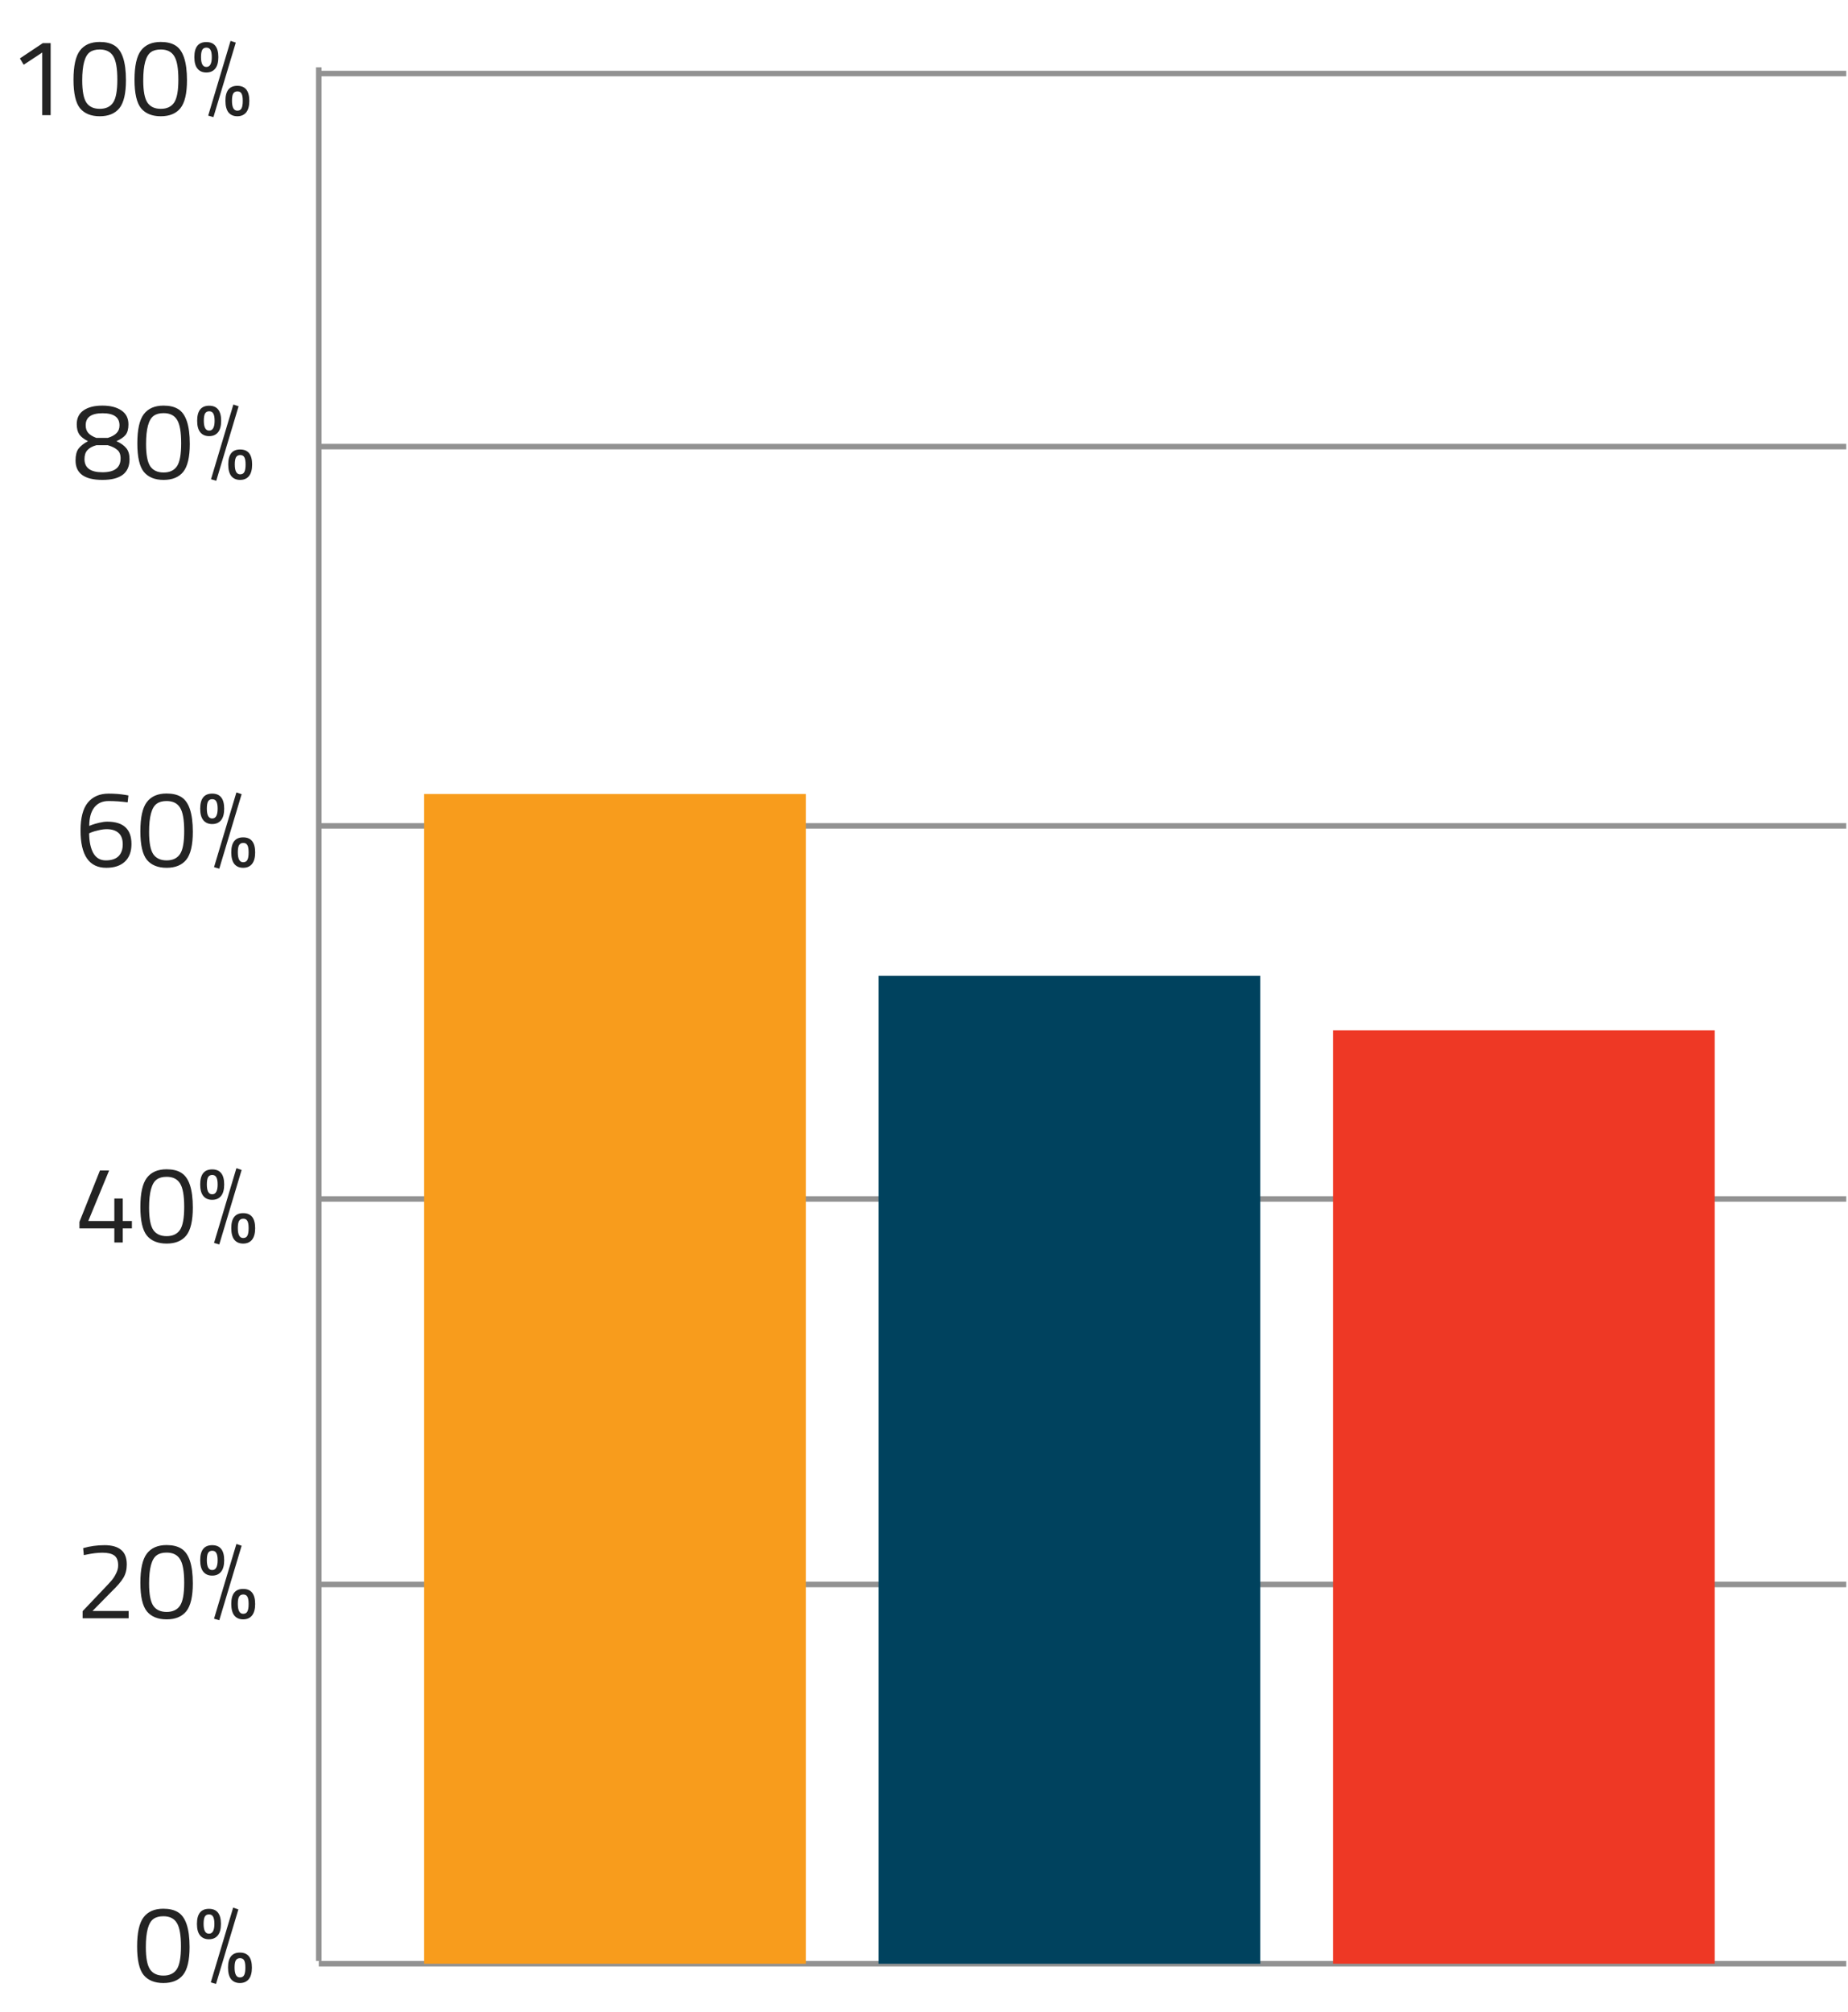
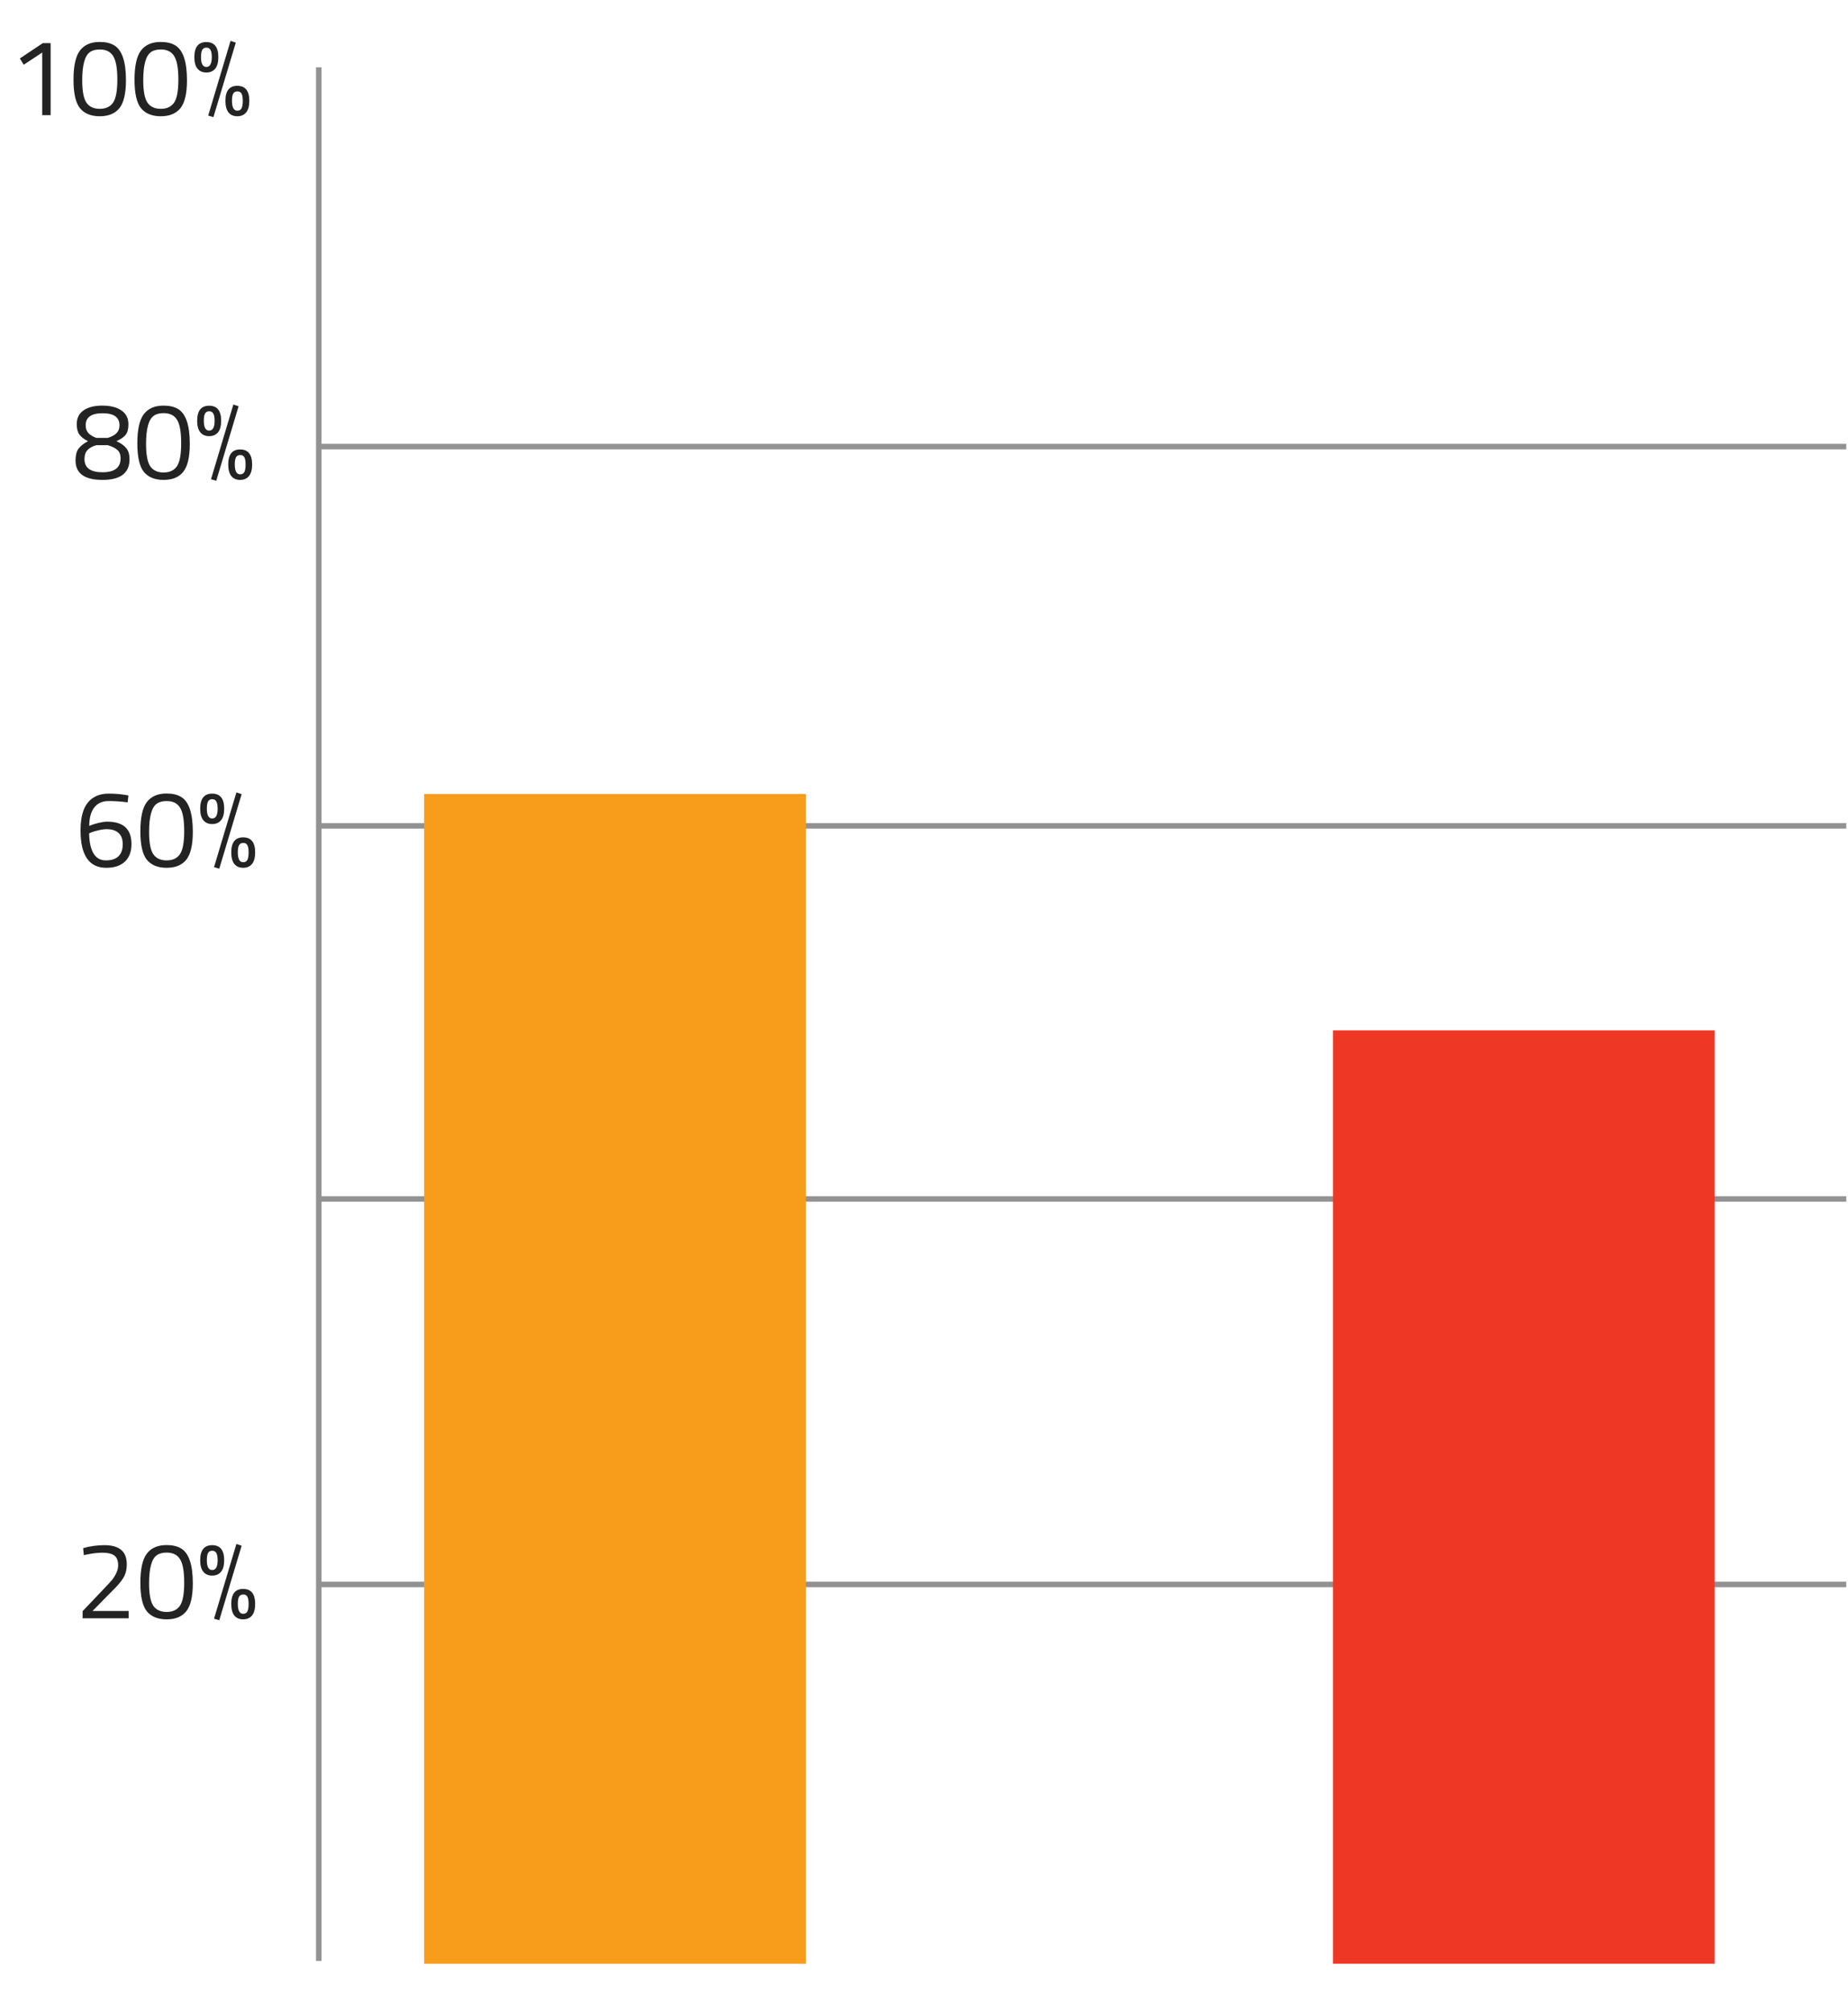
<svg xmlns="http://www.w3.org/2000/svg" width="305" height="332" viewBox="0 0 305 332" fill="none">
-   <path d="M26.95 314.922C27.934 314.922 28.732 315.108 29.344 315.48C30.64 316.248 31.288 318.168 31.288 321.24C31.288 323.412 30.928 324.948 30.208 325.848C29.488 326.736 28.408 327.18 26.968 327.18C25.528 327.18 24.442 326.742 23.71 325.866C22.99 324.978 22.63 323.406 22.63 321.15C22.63 318.882 22.984 317.28 23.692 316.344C24.412 315.396 25.498 314.922 26.95 314.922ZM26.968 316.164C26.284 316.164 25.744 316.308 25.348 316.596C24.496 317.184 24.07 318.738 24.07 321.258C24.07 323.034 24.304 324.264 24.772 324.948C25.24 325.62 25.972 325.956 26.968 325.956C27.964 325.956 28.696 325.614 29.164 324.93C29.632 324.246 29.866 322.98 29.866 321.132C29.866 319.272 29.638 317.982 29.182 317.262C28.738 316.53 28 316.164 26.968 316.164ZM34.79 327.072L38.48 314.742L39.344 315.03L35.654 327.324L34.79 327.072ZM32.504 317.424C32.504 315.768 33.164 314.94 34.484 314.94C35.804 314.94 36.464 315.768 36.464 317.424C36.464 318.276 36.29 318.912 35.942 319.332C35.594 319.752 35.108 319.962 34.484 319.962C33.86 319.962 33.374 319.752 33.026 319.332C32.678 318.912 32.504 318.276 32.504 317.424ZM33.602 317.424C33.602 318.504 33.896 319.044 34.484 319.044C35.084 319.044 35.384 318.504 35.384 317.424C35.384 316.884 35.312 316.488 35.168 316.236C35.036 315.984 34.808 315.858 34.484 315.858C34.172 315.858 33.944 315.984 33.8 316.236C33.668 316.488 33.602 316.884 33.602 317.424ZM37.634 324.624C37.634 322.98 38.288 322.158 39.596 322.158C40.916 322.158 41.576 322.986 41.576 324.642C41.576 325.482 41.402 326.118 41.054 326.55C40.706 326.97 40.22 327.18 39.596 327.18C38.972 327.18 38.486 326.97 38.138 326.55C37.802 326.118 37.634 325.476 37.634 324.624ZM38.714 324.624C38.714 325.716 39.008 326.262 39.596 326.262C39.932 326.262 40.166 326.13 40.298 325.866C40.43 325.602 40.496 325.194 40.496 324.642C40.496 324.09 40.43 323.694 40.298 323.454C40.166 323.202 39.938 323.076 39.614 323.076C39.29 323.076 39.056 323.202 38.912 323.454C38.78 323.694 38.714 324.084 38.714 324.624Z" fill="#232323" />
  <path d="M21.23 267H13.634V265.83L17.108 262.176C17.708 261.552 18.146 261.078 18.422 260.754C18.698 260.43 18.944 260.046 19.16 259.602C19.388 259.158 19.502 258.714 19.502 258.27C19.502 257.502 19.292 256.962 18.872 256.65C18.452 256.338 17.798 256.182 16.91 256.182C16.13 256.182 15.26 256.284 14.3 256.488L13.832 256.578L13.724 255.426C14.864 255.102 16.04 254.94 17.252 254.94C18.464 254.94 19.376 255.198 19.988 255.714C20.612 256.218 20.924 257.022 20.924 258.126C20.924 258.966 20.738 259.698 20.366 260.322C19.994 260.946 19.352 261.696 18.44 262.572L15.272 265.794H21.23V267ZM27.486 254.922C28.47 254.922 29.268 255.108 29.88 255.48C31.176 256.248 31.824 258.168 31.824 261.24C31.824 263.412 31.464 264.948 30.744 265.848C30.024 266.736 28.944 267.18 27.504 267.18C26.064 267.18 24.978 266.742 24.246 265.866C23.526 264.978 23.166 263.406 23.166 261.15C23.166 258.882 23.52 257.28 24.228 256.344C24.948 255.396 26.034 254.922 27.486 254.922ZM27.504 256.164C26.82 256.164 26.28 256.308 25.884 256.596C25.032 257.184 24.606 258.738 24.606 261.258C24.606 263.034 24.84 264.264 25.308 264.948C25.776 265.62 26.508 265.956 27.504 265.956C28.5 265.956 29.232 265.614 29.7 264.93C30.168 264.246 30.402 262.98 30.402 261.132C30.402 259.272 30.174 257.982 29.718 257.262C29.274 256.53 28.536 256.164 27.504 256.164ZM35.326 267.072L39.016 254.742L39.88 255.03L36.19 267.324L35.326 267.072ZM33.04 257.424C33.04 255.768 33.7 254.94 35.02 254.94C36.34 254.94 37 255.768 37 257.424C37 258.276 36.826 258.912 36.478 259.332C36.13 259.752 35.644 259.962 35.02 259.962C34.396 259.962 33.91 259.752 33.562 259.332C33.214 258.912 33.04 258.276 33.04 257.424ZM34.138 257.424C34.138 258.504 34.432 259.044 35.02 259.044C35.62 259.044 35.92 258.504 35.92 257.424C35.92 256.884 35.848 256.488 35.704 256.236C35.572 255.984 35.344 255.858 35.02 255.858C34.708 255.858 34.48 255.984 34.336 256.236C34.204 256.488 34.138 256.884 34.138 257.424ZM38.17 264.624C38.17 262.98 38.824 262.158 40.132 262.158C41.452 262.158 42.112 262.986 42.112 264.642C42.112 265.482 41.938 266.118 41.59 266.55C41.242 266.97 40.756 267.18 40.132 267.18C39.508 267.18 39.022 266.97 38.674 266.55C38.338 266.118 38.17 265.476 38.17 264.624ZM39.25 264.624C39.25 265.716 39.544 266.262 40.132 266.262C40.468 266.262 40.702 266.13 40.834 265.866C40.966 265.602 41.032 265.194 41.032 264.642C41.032 264.09 40.966 263.694 40.834 263.454C40.702 263.202 40.474 263.076 40.15 263.076C39.826 263.076 39.592 263.202 39.448 263.454C39.316 263.694 39.25 264.084 39.25 264.624Z" fill="#232323" />
-   <path d="M18.872 205V202.678H13.112V201.598L16.496 193.12H18.008L14.57 201.454H18.872V197.746H20.258V201.454H21.77V202.678H20.258V205H18.872ZM27.486 192.922C28.47 192.922 29.268 193.108 29.88 193.48C31.176 194.248 31.824 196.168 31.824 199.24C31.824 201.412 31.464 202.948 30.744 203.848C30.024 204.736 28.944 205.18 27.504 205.18C26.064 205.18 24.978 204.742 24.246 203.866C23.526 202.978 23.166 201.406 23.166 199.15C23.166 196.882 23.52 195.28 24.228 194.344C24.948 193.396 26.034 192.922 27.486 192.922ZM27.504 194.164C26.82 194.164 26.28 194.308 25.884 194.596C25.032 195.184 24.606 196.738 24.606 199.258C24.606 201.034 24.84 202.264 25.308 202.948C25.776 203.62 26.508 203.956 27.504 203.956C28.5 203.956 29.232 203.614 29.7 202.93C30.168 202.246 30.402 200.98 30.402 199.132C30.402 197.272 30.174 195.982 29.718 195.262C29.274 194.53 28.536 194.164 27.504 194.164ZM35.326 205.072L39.016 192.742L39.88 193.03L36.19 205.324L35.326 205.072ZM33.04 195.424C33.04 193.768 33.7 192.94 35.02 192.94C36.34 192.94 37 193.768 37 195.424C37 196.276 36.826 196.912 36.478 197.332C36.13 197.752 35.644 197.962 35.02 197.962C34.396 197.962 33.91 197.752 33.562 197.332C33.214 196.912 33.04 196.276 33.04 195.424ZM34.138 195.424C34.138 196.504 34.432 197.044 35.02 197.044C35.62 197.044 35.92 196.504 35.92 195.424C35.92 194.884 35.848 194.488 35.704 194.236C35.572 193.984 35.344 193.858 35.02 193.858C34.708 193.858 34.48 193.984 34.336 194.236C34.204 194.488 34.138 194.884 34.138 195.424ZM38.17 202.624C38.17 200.98 38.824 200.158 40.132 200.158C41.452 200.158 42.112 200.986 42.112 202.642C42.112 203.482 41.938 204.118 41.59 204.55C41.242 204.97 40.756 205.18 40.132 205.18C39.508 205.18 39.022 204.97 38.674 204.55C38.338 204.118 38.17 203.476 38.17 202.624ZM39.25 202.624C39.25 203.716 39.544 204.262 40.132 204.262C40.468 204.262 40.702 204.13 40.834 203.866C40.966 203.602 41.032 203.194 41.032 202.642C41.032 202.09 40.966 201.694 40.834 201.454C40.702 201.202 40.474 201.076 40.15 201.076C39.826 201.076 39.592 201.202 39.448 201.454C39.316 201.694 39.25 202.084 39.25 202.624Z" fill="#232323" />
  <path d="M21.068 132.38C19.988 132.236 18.938 132.164 17.918 132.164C16.898 132.164 16.112 132.518 15.56 133.226C15.008 133.934 14.732 134.948 14.732 136.268L15.182 136.088C15.482 135.98 15.878 135.866 16.37 135.746C16.874 135.626 17.318 135.566 17.702 135.566C20.366 135.566 21.698 136.796 21.698 139.256C21.698 140.516 21.332 141.488 20.6 142.172C19.88 142.844 18.86 143.18 17.54 143.18C14.708 143.18 13.292 141.122 13.292 137.006C13.292 134.93 13.694 133.4 14.498 132.416C15.314 131.432 16.46 130.94 17.936 130.94C18.908 130.94 19.832 131.012 20.708 131.156L21.194 131.246L21.068 132.38ZM17.612 136.808C17.204 136.808 16.754 136.868 16.262 136.988C15.782 137.096 15.404 137.204 15.128 137.312L14.714 137.492C14.726 138.86 14.954 139.946 15.398 140.75C15.854 141.554 16.544 141.956 17.468 141.956C18.392 141.956 19.088 141.728 19.556 141.272C20.024 140.804 20.258 140.15 20.258 139.31C20.258 138.458 20.024 137.828 19.556 137.42C19.1 137.012 18.452 136.808 17.612 136.808ZM27.486 130.922C28.47 130.922 29.268 131.108 29.88 131.48C31.176 132.248 31.824 134.168 31.824 137.24C31.824 139.412 31.464 140.948 30.744 141.848C30.024 142.736 28.944 143.18 27.504 143.18C26.064 143.18 24.978 142.742 24.246 141.866C23.526 140.978 23.166 139.406 23.166 137.15C23.166 134.882 23.52 133.28 24.228 132.344C24.948 131.396 26.034 130.922 27.486 130.922ZM27.504 132.164C26.82 132.164 26.28 132.308 25.884 132.596C25.032 133.184 24.606 134.738 24.606 137.258C24.606 139.034 24.84 140.264 25.308 140.948C25.776 141.62 26.508 141.956 27.504 141.956C28.5 141.956 29.232 141.614 29.7 140.93C30.168 140.246 30.402 138.98 30.402 137.132C30.402 135.272 30.174 133.982 29.718 133.262C29.274 132.53 28.536 132.164 27.504 132.164ZM35.326 143.072L39.016 130.742L39.88 131.03L36.19 143.324L35.326 143.072ZM33.04 133.424C33.04 131.768 33.7 130.94 35.02 130.94C36.34 130.94 37 131.768 37 133.424C37 134.276 36.826 134.912 36.478 135.332C36.13 135.752 35.644 135.962 35.02 135.962C34.396 135.962 33.91 135.752 33.562 135.332C33.214 134.912 33.04 134.276 33.04 133.424ZM34.138 133.424C34.138 134.504 34.432 135.044 35.02 135.044C35.62 135.044 35.92 134.504 35.92 133.424C35.92 132.884 35.848 132.488 35.704 132.236C35.572 131.984 35.344 131.858 35.02 131.858C34.708 131.858 34.48 131.984 34.336 132.236C34.204 132.488 34.138 132.884 34.138 133.424ZM38.17 140.624C38.17 138.98 38.824 138.158 40.132 138.158C41.452 138.158 42.112 138.986 42.112 140.642C42.112 141.482 41.938 142.118 41.59 142.55C41.242 142.97 40.756 143.18 40.132 143.18C39.508 143.18 39.022 142.97 38.674 142.55C38.338 142.118 38.17 141.476 38.17 140.624ZM39.25 140.624C39.25 141.716 39.544 142.262 40.132 142.262C40.468 142.262 40.702 142.13 40.834 141.866C40.966 141.602 41.032 141.194 41.032 140.642C41.032 140.09 40.966 139.694 40.834 139.454C40.702 139.202 40.474 139.076 40.15 139.076C39.826 139.076 39.592 139.202 39.448 139.454C39.316 139.694 39.25 140.084 39.25 140.624Z" fill="#232323" />
  <path d="M13.782 67.714C14.538 67.186 15.576 66.922 16.896 66.922C18.216 66.922 19.26 67.186 20.028 67.714C20.808 68.23 21.198 68.998 21.198 70.018C21.198 70.762 21.048 71.332 20.748 71.728C20.448 72.112 19.938 72.466 19.218 72.79C19.938 73.114 20.478 73.498 20.838 73.942C21.198 74.374 21.378 74.986 21.378 75.778C21.378 78.046 19.89 79.18 16.914 79.18C13.95 79.18 12.468 78.112 12.468 75.976C12.468 75.124 12.63 74.476 12.954 74.032C13.29 73.588 13.812 73.174 14.52 72.79C13.872 72.466 13.398 72.1 13.098 71.692C12.81 71.272 12.666 70.708 12.666 70C12.666 68.992 13.038 68.23 13.782 67.714ZM13.944 75.742C13.944 77.194 14.934 77.92 16.914 77.92C18.906 77.92 19.902 77.158 19.902 75.634C19.902 74.998 19.722 74.53 19.362 74.23C19.014 73.918 18.492 73.66 17.796 73.456H15.906C15.246 73.636 14.754 73.906 14.43 74.266C14.106 74.614 13.944 75.106 13.944 75.742ZM19.722 70.18C19.722 68.848 18.792 68.182 16.932 68.182C15.072 68.182 14.142 68.842 14.142 70.162C14.142 70.69 14.286 71.116 14.574 71.44C14.862 71.764 15.306 72.034 15.906 72.25H17.796C18.444 72.046 18.924 71.782 19.236 71.458C19.56 71.134 19.722 70.708 19.722 70.18ZM26.986 66.922C27.97 66.922 28.768 67.108 29.38 67.48C30.676 68.248 31.324 70.168 31.324 73.24C31.324 75.412 30.964 76.948 30.244 77.848C29.524 78.736 28.444 79.18 27.004 79.18C25.564 79.18 24.478 78.742 23.746 77.866C23.026 76.978 22.666 75.406 22.666 73.15C22.666 70.882 23.02 69.28 23.728 68.344C24.448 67.396 25.534 66.922 26.986 66.922ZM27.004 68.164C26.32 68.164 25.78 68.308 25.384 68.596C24.532 69.184 24.106 70.738 24.106 73.258C24.106 75.034 24.34 76.264 24.808 76.948C25.276 77.62 26.008 77.956 27.004 77.956C28 77.956 28.732 77.614 29.2 76.93C29.668 76.246 29.902 74.98 29.902 73.132C29.902 71.272 29.674 69.982 29.218 69.262C28.774 68.53 28.036 68.164 27.004 68.164ZM34.826 79.072L38.516 66.742L39.38 67.03L35.69 79.324L34.826 79.072ZM32.54 69.424C32.54 67.768 33.2 66.94 34.52 66.94C35.84 66.94 36.5 67.768 36.5 69.424C36.5 70.276 36.326 70.912 35.978 71.332C35.63 71.752 35.144 71.962 34.52 71.962C33.896 71.962 33.41 71.752 33.062 71.332C32.714 70.912 32.54 70.276 32.54 69.424ZM33.638 69.424C33.638 70.504 33.932 71.044 34.52 71.044C35.12 71.044 35.42 70.504 35.42 69.424C35.42 68.884 35.348 68.488 35.204 68.236C35.072 67.984 34.844 67.858 34.52 67.858C34.208 67.858 33.98 67.984 33.836 68.236C33.704 68.488 33.638 68.884 33.638 69.424ZM37.67 76.624C37.67 74.98 38.324 74.158 39.632 74.158C40.952 74.158 41.612 74.986 41.612 76.642C41.612 77.482 41.438 78.118 41.09 78.55C40.742 78.97 40.256 79.18 39.632 79.18C39.008 79.18 38.522 78.97 38.174 78.55C37.838 78.118 37.67 77.476 37.67 76.624ZM38.75 76.624C38.75 77.716 39.044 78.262 39.632 78.262C39.968 78.262 40.202 78.13 40.334 77.866C40.466 77.602 40.532 77.194 40.532 76.642C40.532 76.09 40.466 75.694 40.334 75.454C40.202 75.202 39.974 75.076 39.65 75.076C39.326 75.076 39.092 75.202 38.948 75.454C38.816 75.694 38.75 76.084 38.75 76.624Z" fill="#232323" />
  <path d="M8.357 7.12V19H6.971V8.668L3.911 10.684L3.281 9.64L7.061 7.12H8.357ZM16.45 6.922C17.434 6.922 18.232 7.108 18.844 7.48C20.14 8.248 20.788 10.168 20.788 13.24C20.788 15.412 20.428 16.948 19.708 17.848C18.988 18.736 17.908 19.18 16.468 19.18C15.028 19.18 13.942 18.742 13.21 17.866C12.49 16.978 12.13 15.406 12.13 13.15C12.13 10.882 12.484 9.28 13.192 8.344C13.912 7.396 14.998 6.922 16.45 6.922ZM16.468 8.164C15.784 8.164 15.244 8.308 14.848 8.596C13.996 9.184 13.57 10.738 13.57 13.258C13.57 15.034 13.804 16.264 14.272 16.948C14.74 17.62 15.472 17.956 16.468 17.956C17.464 17.956 18.196 17.614 18.664 16.93C19.132 16.246 19.366 14.98 19.366 13.132C19.366 11.272 19.138 9.982 18.682 9.262C18.238 8.53 17.5 8.164 16.468 8.164ZM26.522 6.922C27.506 6.922 28.304 7.108 28.916 7.48C30.212 8.248 30.86 10.168 30.86 13.24C30.86 15.412 30.5 16.948 29.78 17.848C29.06 18.736 27.98 19.18 26.54 19.18C25.1 19.18 24.014 18.742 23.282 17.866C22.562 16.978 22.202 15.406 22.202 13.15C22.202 10.882 22.556 9.28 23.264 8.344C23.984 7.396 25.07 6.922 26.522 6.922ZM26.54 8.164C25.856 8.164 25.316 8.308 24.92 8.596C24.068 9.184 23.642 10.738 23.642 13.258C23.642 15.034 23.876 16.264 24.344 16.948C24.812 17.62 25.544 17.956 26.54 17.956C27.536 17.956 28.268 17.614 28.736 16.93C29.204 16.246 29.438 14.98 29.438 13.132C29.438 11.272 29.21 9.982 28.754 9.262C28.31 8.53 27.572 8.164 26.54 8.164ZM34.362 19.072L38.052 6.742L38.916 7.03L35.226 19.324L34.362 19.072ZM32.076 9.424C32.076 7.768 32.736 6.94 34.056 6.94C35.376 6.94 36.036 7.768 36.036 9.424C36.036 10.276 35.862 10.912 35.514 11.332C35.166 11.752 34.68 11.962 34.056 11.962C33.432 11.962 32.946 11.752 32.598 11.332C32.25 10.912 32.076 10.276 32.076 9.424ZM33.174 9.424C33.174 10.504 33.468 11.044 34.056 11.044C34.656 11.044 34.956 10.504 34.956 9.424C34.956 8.884 34.884 8.488 34.74 8.236C34.608 7.984 34.38 7.858 34.056 7.858C33.744 7.858 33.516 7.984 33.372 8.236C33.24 8.488 33.174 8.884 33.174 9.424ZM37.206 16.624C37.206 14.98 37.86 14.158 39.168 14.158C40.488 14.158 41.148 14.986 41.148 16.642C41.148 17.482 40.974 18.118 40.626 18.55C40.278 18.97 39.792 19.18 39.168 19.18C38.544 19.18 38.058 18.97 37.71 18.55C37.374 18.118 37.206 17.476 37.206 16.624ZM38.286 16.624C38.286 17.716 38.58 18.262 39.168 18.262C39.504 18.262 39.738 18.13 39.87 17.866C40.002 17.602 40.068 17.194 40.068 16.642C40.068 16.09 40.002 15.694 39.87 15.454C39.738 15.202 39.51 15.076 39.186 15.076C38.862 15.076 38.628 15.202 38.484 15.454C38.352 15.694 38.286 16.084 38.286 16.624Z" fill="#232323" />
  <path d="M52.61 11.108L52.61 323.535" stroke="#929292" stroke-width="0.908" stroke-miterlimit="10" />
  <path d="M52.611 73.686L304.714 73.686" stroke="#929292" stroke-width="0.908" stroke-miterlimit="10" />
  <path d="M52.611 136.265L304.714 136.265" stroke="#929292" stroke-width="0.908" stroke-miterlimit="10" />
  <path d="M52.611 197.817L304.714 197.817" stroke="#929292" stroke-width="0.908" stroke-miterlimit="10" />
  <path d="M52.611 261.422L304.714 261.422" stroke="#929292" stroke-width="0.908" stroke-miterlimit="10" />
-   <path d="M52.611 324L304.714 324" stroke="#929292" stroke-width="0.908" stroke-miterlimit="10" />
-   <path d="M52.611 12.133L304.714 12.133" stroke="#929292" stroke-width="0.908" stroke-miterlimit="10" />
  <path d="M70 131L70 324L133 324L133 131L70 131Z" fill="#F89C1C" />
-   <path d="M145 161L145 324L208 324L208 161L145 161Z" fill="#00425E" />
  <path d="M220 170L220 324L283 324L283 170L220 170Z" fill="#EE3825" />
</svg>